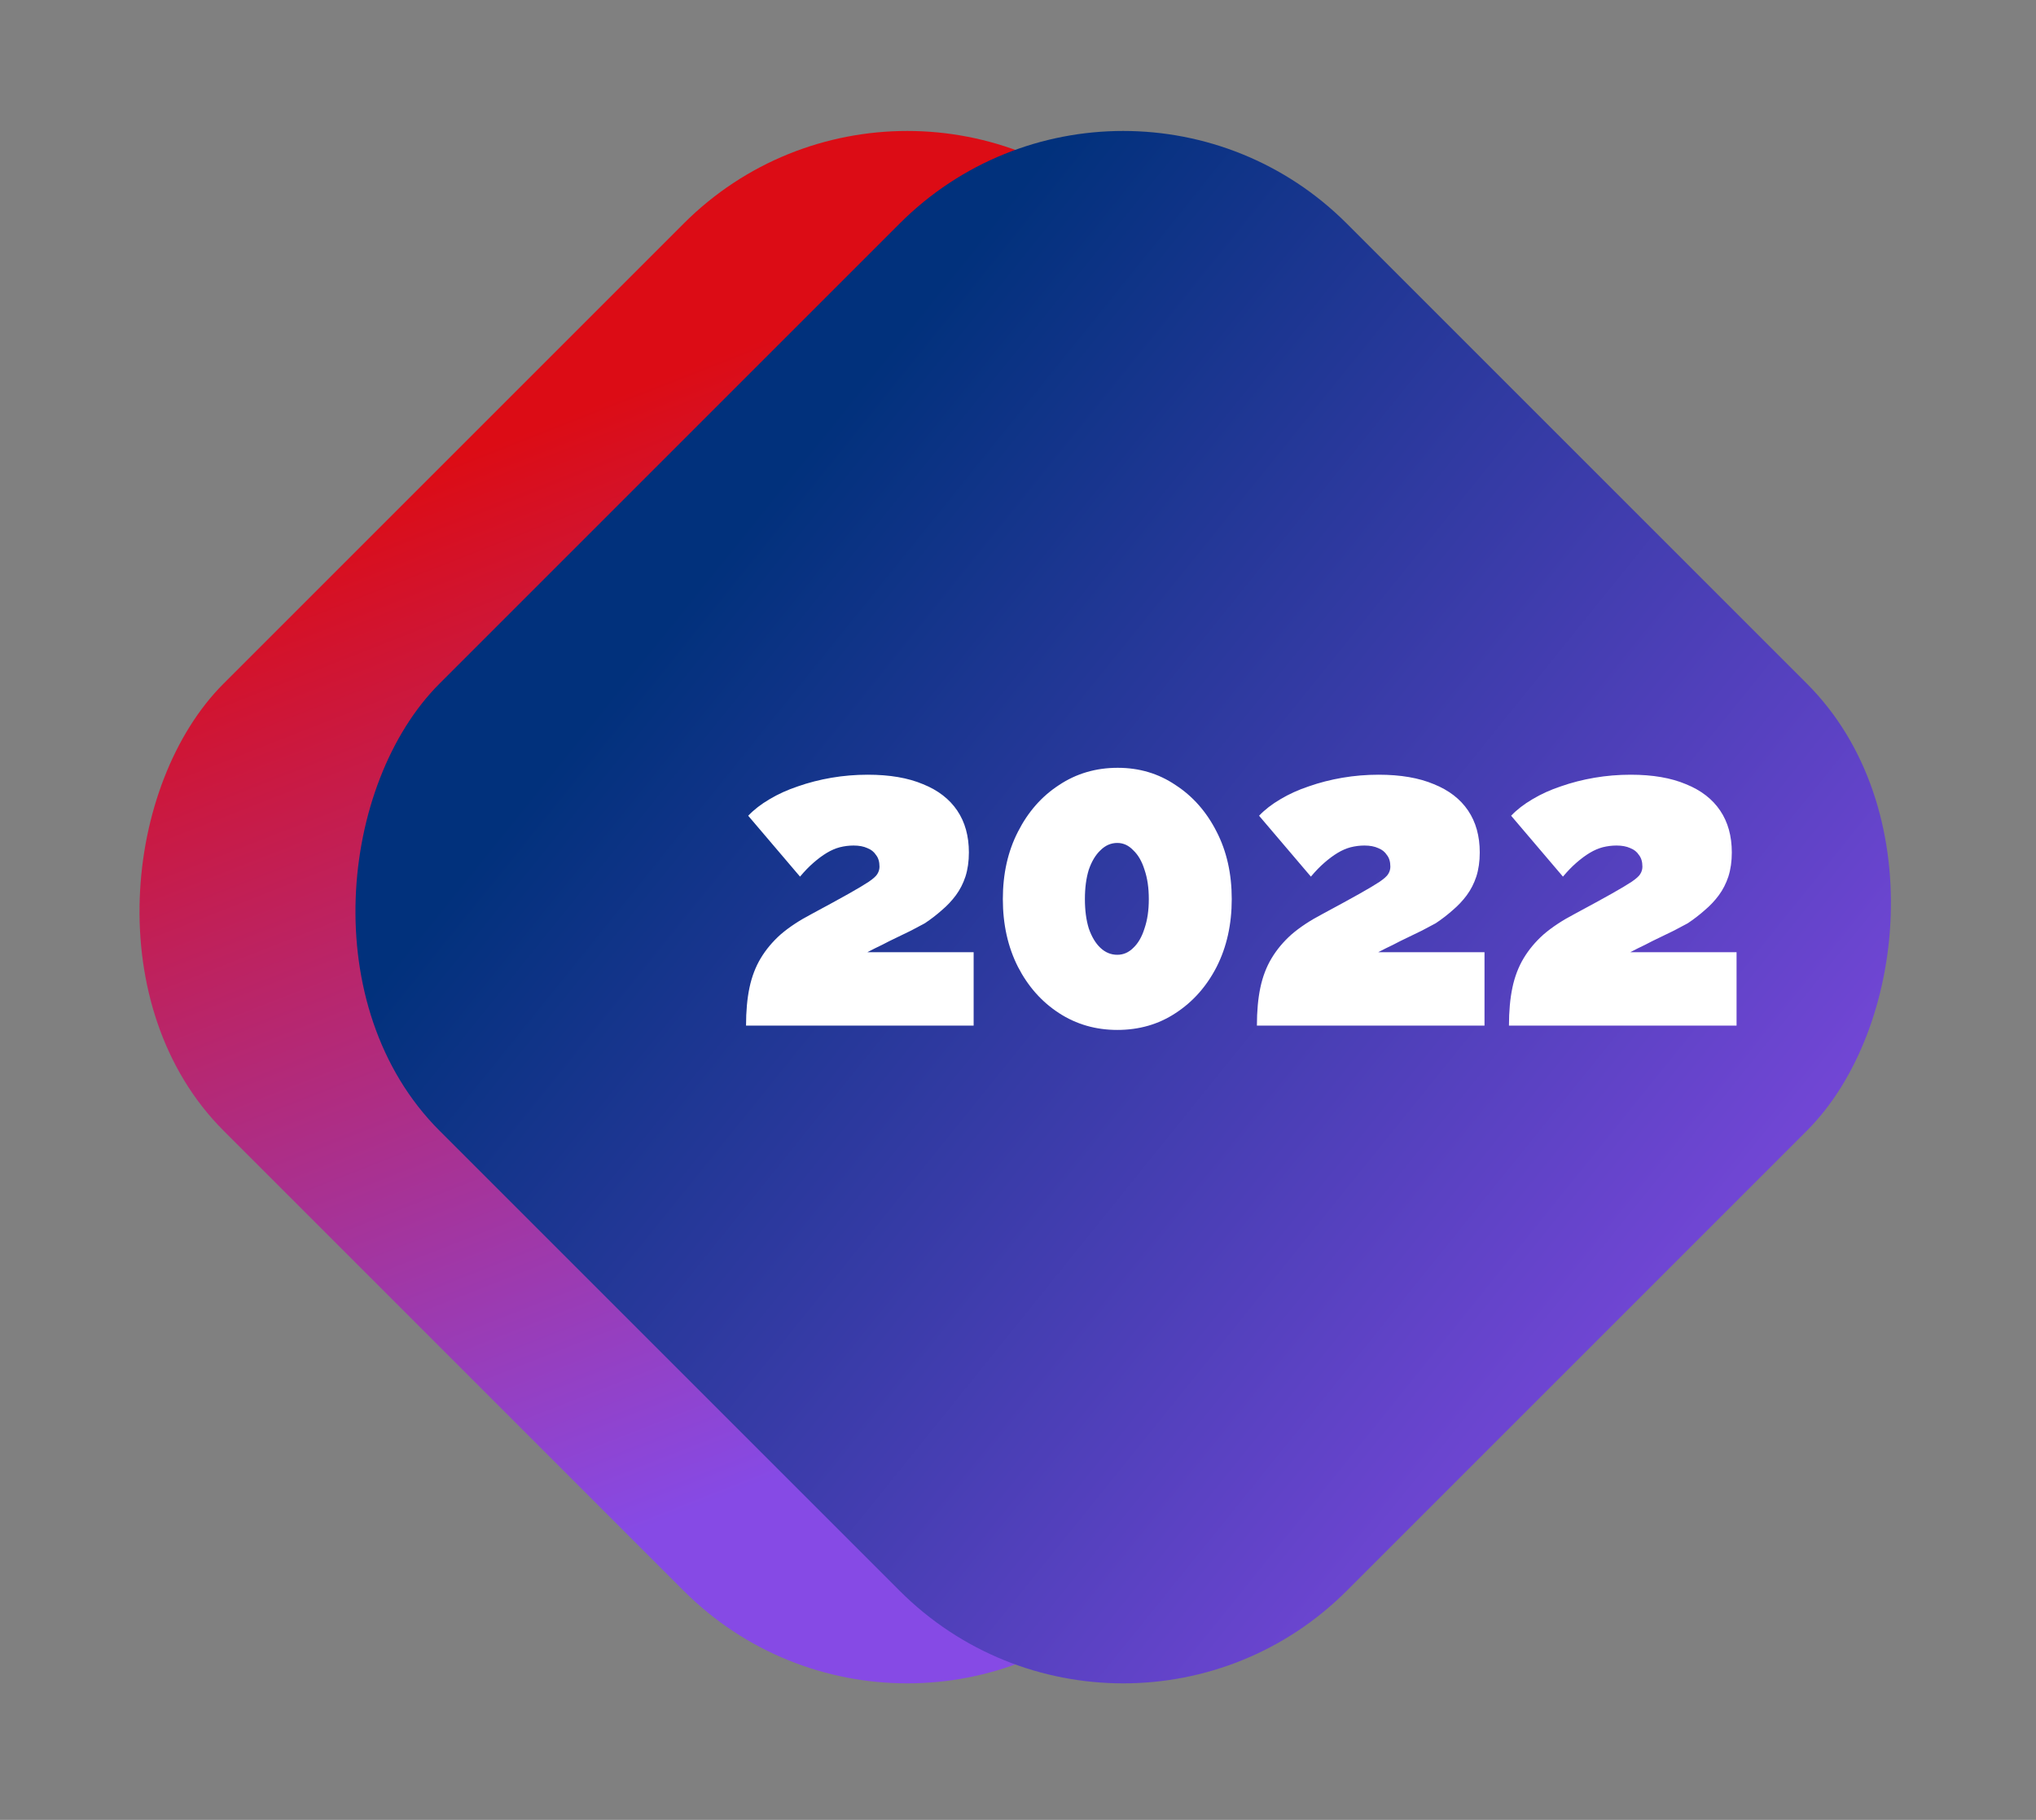
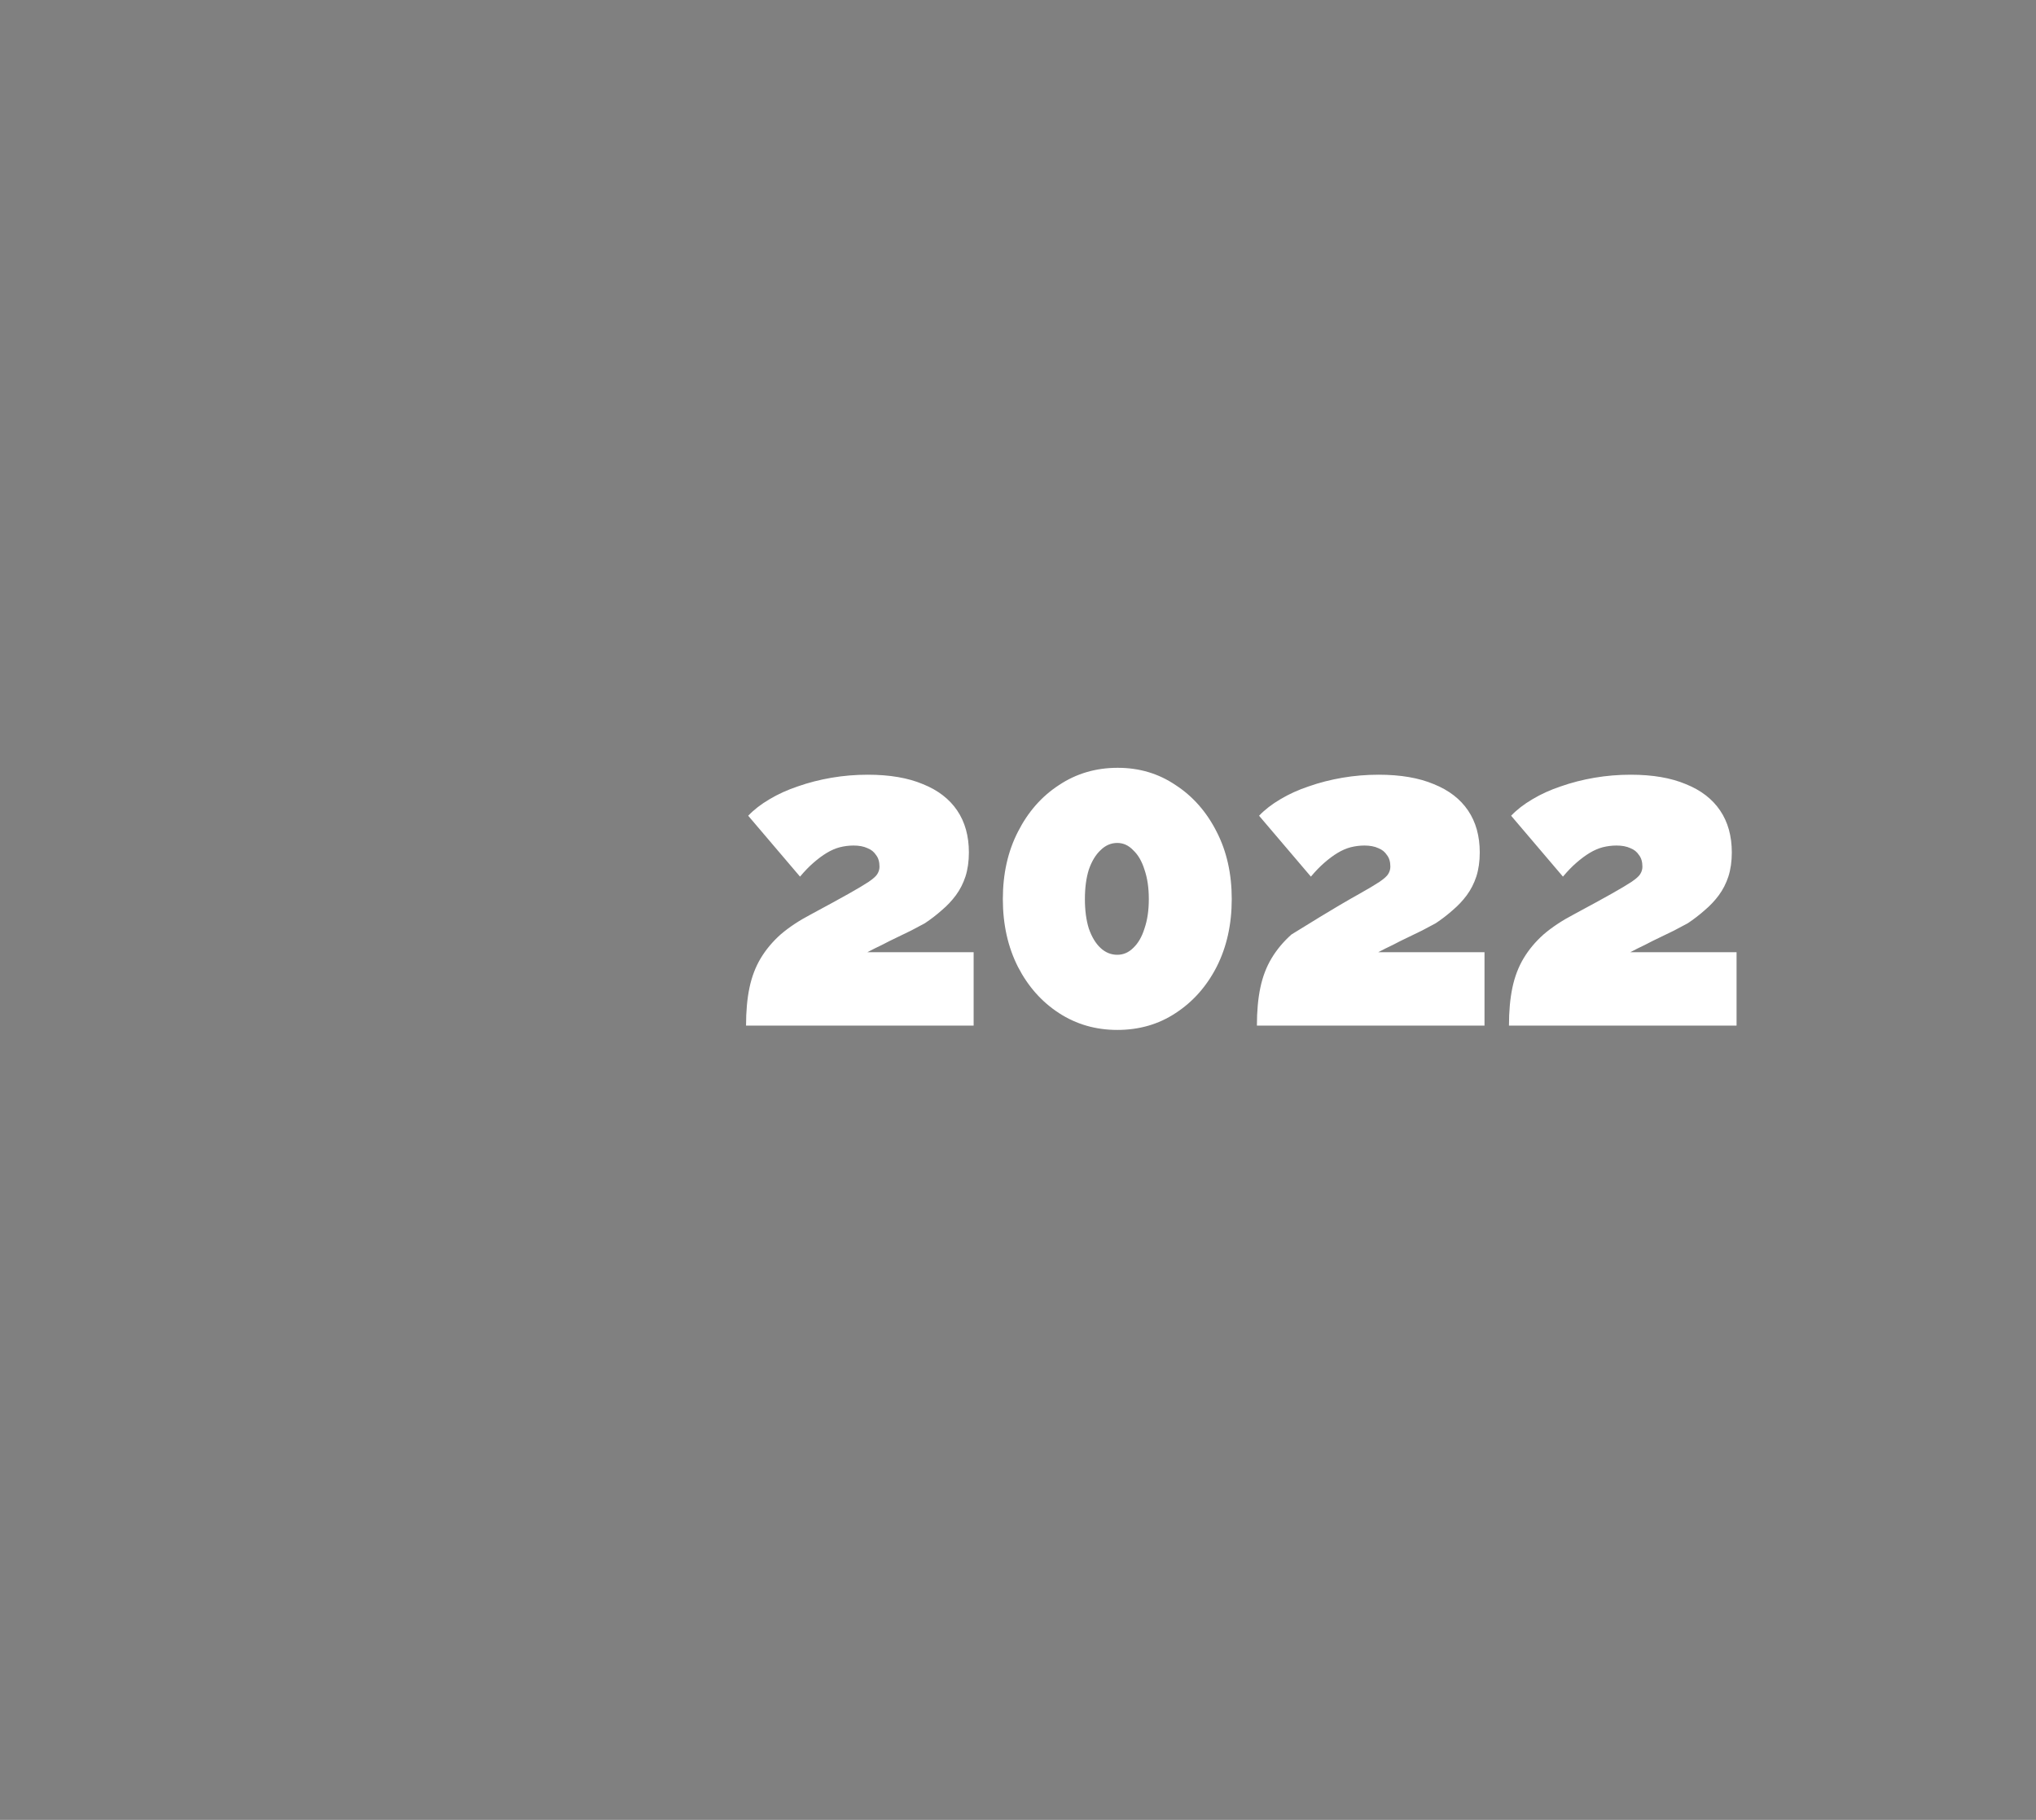
<svg xmlns="http://www.w3.org/2000/svg" width="264" height="236" viewBox="0 0 264 236" fill="none">
  <rect x="0" y="0" width="264" height="236" fill="#808080" stroke="none" />
-   <rect x="117.64" width="166.368" height="166.368" rx="41" transform="rotate(45 117.64 0)" fill="url(#paint0_linear_32_5)" />
-   <rect x="145.64" width="166.368" height="166.368" rx="41" transform="rotate(45 145.64 0)" fill="url(#paint1_linear_32_5)" />
-   <path d="M96.736 133C96.736 131.133 96.885 129.491 97.184 128.072C97.483 126.653 97.968 125.384 98.64 124.264C99.312 123.144 100.171 122.117 101.216 121.184C102.299 120.251 103.624 119.373 105.192 118.552C107.208 117.469 108.813 116.592 110.008 115.92C111.203 115.248 112.08 114.725 112.64 114.352C113.237 113.941 113.611 113.605 113.76 113.344C113.947 113.045 114.04 112.728 114.04 112.392C114.04 111.757 113.891 111.253 113.592 110.88C113.331 110.469 112.957 110.171 112.472 109.984C111.987 109.76 111.389 109.648 110.68 109.648C110.083 109.648 109.485 109.723 108.888 109.872C108.328 110.021 107.768 110.264 107.208 110.6C106.648 110.936 106.069 111.365 105.472 111.888C104.912 112.373 104.333 112.971 103.736 113.68L97.016 105.784C97.763 105 98.677 104.291 99.76 103.656C100.88 102.984 102.112 102.424 103.456 101.976C104.837 101.491 106.293 101.117 107.824 100.856C109.355 100.595 110.923 100.464 112.528 100.464C115.365 100.464 117.755 100.875 119.696 101.696C121.637 102.48 123.112 103.619 124.12 105.112C125.128 106.605 125.632 108.416 125.632 110.544C125.632 111.701 125.483 112.747 125.184 113.68C124.885 114.576 124.475 115.379 123.952 116.088C123.429 116.797 122.813 117.451 122.104 118.048C121.432 118.645 120.704 119.205 119.92 119.728C119.36 120.027 118.763 120.344 118.128 120.68C117.531 120.979 116.915 121.277 116.28 121.576C115.645 121.875 115.011 122.192 114.376 122.528C113.741 122.827 113.107 123.144 112.472 123.48H126.248V133H96.736ZM159.715 116.592C159.715 119.877 159.062 122.808 157.755 125.384C156.449 127.923 154.675 129.92 152.435 131.376C150.233 132.832 147.713 133.56 144.875 133.56C142.075 133.56 139.555 132.832 137.315 131.376C135.075 129.92 133.302 127.923 131.995 125.384C130.689 122.808 130.035 119.877 130.035 116.592C130.035 113.307 130.689 110.395 131.995 107.856C133.302 105.28 135.075 103.264 137.315 101.808C139.555 100.315 142.094 99.568 144.931 99.568C147.731 99.568 150.233 100.315 152.435 101.808C154.675 103.264 156.449 105.28 157.755 107.856C159.062 110.395 159.715 113.307 159.715 116.592ZM148.963 116.592C148.963 115.136 148.777 113.867 148.403 112.784C148.067 111.701 147.582 110.861 146.947 110.264C146.35 109.629 145.659 109.312 144.875 109.312C144.054 109.312 143.326 109.629 142.691 110.264C142.057 110.861 141.553 111.701 141.179 112.784C140.843 113.867 140.675 115.136 140.675 116.592C140.675 118.048 140.843 119.317 141.179 120.4C141.553 121.483 142.057 122.323 142.691 122.92C143.326 123.517 144.054 123.816 144.875 123.816C145.659 123.816 146.35 123.517 146.947 122.92C147.582 122.323 148.067 121.483 148.403 120.4C148.777 119.317 148.963 118.048 148.963 116.592ZM162.978 133C162.978 131.133 163.127 129.491 163.426 128.072C163.725 126.653 164.21 125.384 164.882 124.264C165.554 123.144 166.413 122.117 167.458 121.184C168.541 120.251 169.866 119.373 171.434 118.552C173.45 117.469 175.055 116.592 176.25 115.92C177.445 115.248 178.322 114.725 178.882 114.352C179.479 113.941 179.853 113.605 180.002 113.344C180.189 113.045 180.282 112.728 180.282 112.392C180.282 111.757 180.133 111.253 179.834 110.88C179.573 110.469 179.199 110.171 178.714 109.984C178.229 109.76 177.631 109.648 176.922 109.648C176.325 109.648 175.727 109.723 175.13 109.872C174.57 110.021 174.01 110.264 173.45 110.6C172.89 110.936 172.311 111.365 171.714 111.888C171.154 112.373 170.575 112.971 169.978 113.68L163.258 105.784C164.005 105 164.919 104.291 166.002 103.656C167.122 102.984 168.354 102.424 169.698 101.976C171.079 101.491 172.535 101.117 174.066 100.856C175.597 100.595 177.165 100.464 178.77 100.464C181.607 100.464 183.997 100.875 185.938 101.696C187.879 102.48 189.354 103.619 190.362 105.112C191.37 106.605 191.874 108.416 191.874 110.544C191.874 111.701 191.725 112.747 191.426 113.68C191.127 114.576 190.717 115.379 190.194 116.088C189.671 116.797 189.055 117.451 188.346 118.048C187.674 118.645 186.946 119.205 186.162 119.728C185.602 120.027 185.005 120.344 184.37 120.68C183.773 120.979 183.157 121.277 182.522 121.576C181.887 121.875 181.253 122.192 180.618 122.528C179.983 122.827 179.349 123.144 178.714 123.48H192.49V133H162.978ZM195.661 133C195.661 131.133 195.811 129.491 196.109 128.072C196.408 126.653 196.893 125.384 197.565 124.264C198.237 123.144 199.096 122.117 200.141 121.184C201.224 120.251 202.549 119.373 204.117 118.552C206.133 117.469 207.739 116.592 208.933 115.92C210.128 115.248 211.005 114.725 211.565 114.352C212.163 113.941 212.536 113.605 212.685 113.344C212.872 113.045 212.965 112.728 212.965 112.392C212.965 111.757 212.816 111.253 212.517 110.88C212.256 110.469 211.883 110.171 211.397 109.984C210.912 109.76 210.315 109.648 209.605 109.648C209.008 109.648 208.411 109.723 207.813 109.872C207.253 110.021 206.693 110.264 206.133 110.6C205.573 110.936 204.995 111.365 204.397 111.888C203.837 112.373 203.259 112.971 202.661 113.68L195.941 105.784C196.688 105 197.603 104.291 198.685 103.656C199.805 102.984 201.037 102.424 202.381 101.976C203.763 101.491 205.219 101.117 206.749 100.856C208.28 100.595 209.848 100.464 211.453 100.464C214.291 100.464 216.68 100.875 218.621 101.696C220.563 102.48 222.037 103.619 223.045 105.112C224.053 106.605 224.557 108.416 224.557 110.544C224.557 111.701 224.408 112.747 224.109 113.68C223.811 114.576 223.4 115.379 222.877 116.088C222.355 116.797 221.739 117.451 221.029 118.048C220.357 118.645 219.629 119.205 218.845 119.728C218.285 120.027 217.688 120.344 217.053 120.68C216.456 120.979 215.84 121.277 215.205 121.576C214.571 121.875 213.936 122.192 213.301 122.528C212.667 122.827 212.032 123.144 211.397 123.48H225.173V133H195.661Z" fill="white" />
+   <path d="M96.736 133C96.736 131.133 96.885 129.491 97.184 128.072C97.483 126.653 97.968 125.384 98.64 124.264C99.312 123.144 100.171 122.117 101.216 121.184C102.299 120.251 103.624 119.373 105.192 118.552C107.208 117.469 108.813 116.592 110.008 115.92C111.203 115.248 112.08 114.725 112.64 114.352C113.237 113.941 113.611 113.605 113.76 113.344C113.947 113.045 114.04 112.728 114.04 112.392C114.04 111.757 113.891 111.253 113.592 110.88C113.331 110.469 112.957 110.171 112.472 109.984C111.987 109.76 111.389 109.648 110.68 109.648C110.083 109.648 109.485 109.723 108.888 109.872C108.328 110.021 107.768 110.264 107.208 110.6C106.648 110.936 106.069 111.365 105.472 111.888C104.912 112.373 104.333 112.971 103.736 113.68L97.016 105.784C97.763 105 98.677 104.291 99.76 103.656C100.88 102.984 102.112 102.424 103.456 101.976C104.837 101.491 106.293 101.117 107.824 100.856C109.355 100.595 110.923 100.464 112.528 100.464C115.365 100.464 117.755 100.875 119.696 101.696C121.637 102.48 123.112 103.619 124.12 105.112C125.128 106.605 125.632 108.416 125.632 110.544C125.632 111.701 125.483 112.747 125.184 113.68C124.885 114.576 124.475 115.379 123.952 116.088C123.429 116.797 122.813 117.451 122.104 118.048C121.432 118.645 120.704 119.205 119.92 119.728C119.36 120.027 118.763 120.344 118.128 120.68C117.531 120.979 116.915 121.277 116.28 121.576C115.645 121.875 115.011 122.192 114.376 122.528C113.741 122.827 113.107 123.144 112.472 123.48H126.248V133H96.736ZM159.715 116.592C159.715 119.877 159.062 122.808 157.755 125.384C156.449 127.923 154.675 129.92 152.435 131.376C150.233 132.832 147.713 133.56 144.875 133.56C142.075 133.56 139.555 132.832 137.315 131.376C135.075 129.92 133.302 127.923 131.995 125.384C130.689 122.808 130.035 119.877 130.035 116.592C130.035 113.307 130.689 110.395 131.995 107.856C133.302 105.28 135.075 103.264 137.315 101.808C139.555 100.315 142.094 99.568 144.931 99.568C147.731 99.568 150.233 100.315 152.435 101.808C154.675 103.264 156.449 105.28 157.755 107.856C159.062 110.395 159.715 113.307 159.715 116.592ZM148.963 116.592C148.963 115.136 148.777 113.867 148.403 112.784C148.067 111.701 147.582 110.861 146.947 110.264C146.35 109.629 145.659 109.312 144.875 109.312C144.054 109.312 143.326 109.629 142.691 110.264C142.057 110.861 141.553 111.701 141.179 112.784C140.843 113.867 140.675 115.136 140.675 116.592C140.675 118.048 140.843 119.317 141.179 120.4C141.553 121.483 142.057 122.323 142.691 122.92C143.326 123.517 144.054 123.816 144.875 123.816C145.659 123.816 146.35 123.517 146.947 122.92C147.582 122.323 148.067 121.483 148.403 120.4C148.777 119.317 148.963 118.048 148.963 116.592ZM162.978 133C162.978 131.133 163.127 129.491 163.426 128.072C163.725 126.653 164.21 125.384 164.882 124.264C165.554 123.144 166.413 122.117 167.458 121.184C173.45 117.469 175.055 116.592 176.25 115.92C177.445 115.248 178.322 114.725 178.882 114.352C179.479 113.941 179.853 113.605 180.002 113.344C180.189 113.045 180.282 112.728 180.282 112.392C180.282 111.757 180.133 111.253 179.834 110.88C179.573 110.469 179.199 110.171 178.714 109.984C178.229 109.76 177.631 109.648 176.922 109.648C176.325 109.648 175.727 109.723 175.13 109.872C174.57 110.021 174.01 110.264 173.45 110.6C172.89 110.936 172.311 111.365 171.714 111.888C171.154 112.373 170.575 112.971 169.978 113.68L163.258 105.784C164.005 105 164.919 104.291 166.002 103.656C167.122 102.984 168.354 102.424 169.698 101.976C171.079 101.491 172.535 101.117 174.066 100.856C175.597 100.595 177.165 100.464 178.77 100.464C181.607 100.464 183.997 100.875 185.938 101.696C187.879 102.48 189.354 103.619 190.362 105.112C191.37 106.605 191.874 108.416 191.874 110.544C191.874 111.701 191.725 112.747 191.426 113.68C191.127 114.576 190.717 115.379 190.194 116.088C189.671 116.797 189.055 117.451 188.346 118.048C187.674 118.645 186.946 119.205 186.162 119.728C185.602 120.027 185.005 120.344 184.37 120.68C183.773 120.979 183.157 121.277 182.522 121.576C181.887 121.875 181.253 122.192 180.618 122.528C179.983 122.827 179.349 123.144 178.714 123.48H192.49V133H162.978ZM195.661 133C195.661 131.133 195.811 129.491 196.109 128.072C196.408 126.653 196.893 125.384 197.565 124.264C198.237 123.144 199.096 122.117 200.141 121.184C201.224 120.251 202.549 119.373 204.117 118.552C206.133 117.469 207.739 116.592 208.933 115.92C210.128 115.248 211.005 114.725 211.565 114.352C212.163 113.941 212.536 113.605 212.685 113.344C212.872 113.045 212.965 112.728 212.965 112.392C212.965 111.757 212.816 111.253 212.517 110.88C212.256 110.469 211.883 110.171 211.397 109.984C210.912 109.76 210.315 109.648 209.605 109.648C209.008 109.648 208.411 109.723 207.813 109.872C207.253 110.021 206.693 110.264 206.133 110.6C205.573 110.936 204.995 111.365 204.397 111.888C203.837 112.373 203.259 112.971 202.661 113.68L195.941 105.784C196.688 105 197.603 104.291 198.685 103.656C199.805 102.984 201.037 102.424 202.381 101.976C203.763 101.491 205.219 101.117 206.749 100.856C208.28 100.595 209.848 100.464 211.453 100.464C214.291 100.464 216.68 100.875 218.621 101.696C220.563 102.48 222.037 103.619 223.045 105.112C224.053 106.605 224.557 108.416 224.557 110.544C224.557 111.701 224.408 112.747 224.109 113.68C223.811 114.576 223.4 115.379 222.877 116.088C222.355 116.797 221.739 117.451 221.029 118.048C220.357 118.645 219.629 119.205 218.845 119.728C218.285 120.027 217.688 120.344 217.053 120.68C216.456 120.979 215.84 121.277 215.205 121.576C214.571 121.875 213.936 122.192 213.301 122.528C212.667 122.827 212.032 123.144 211.397 123.48H225.173V133H195.661Z" fill="white" />
  <defs>
    <linearGradient id="paint0_linear_32_5" x1="129.124" y1="58.663" x2="255.763" y2="113.913" gradientUnits="userSpaceOnUse">
      <stop stop-color="#DC0C15" />
      <stop offset="1" stop-color="#864AE5" />
    </linearGradient>
    <linearGradient id="paint1_linear_32_5" x1="162.865" y1="117.125" x2="346.713" y2="97.326" gradientUnits="userSpaceOnUse">
      <stop stop-color="#01317C" />
      <stop offset="1" stop-color="#864AE5" />
    </linearGradient>
  </defs>
</svg>